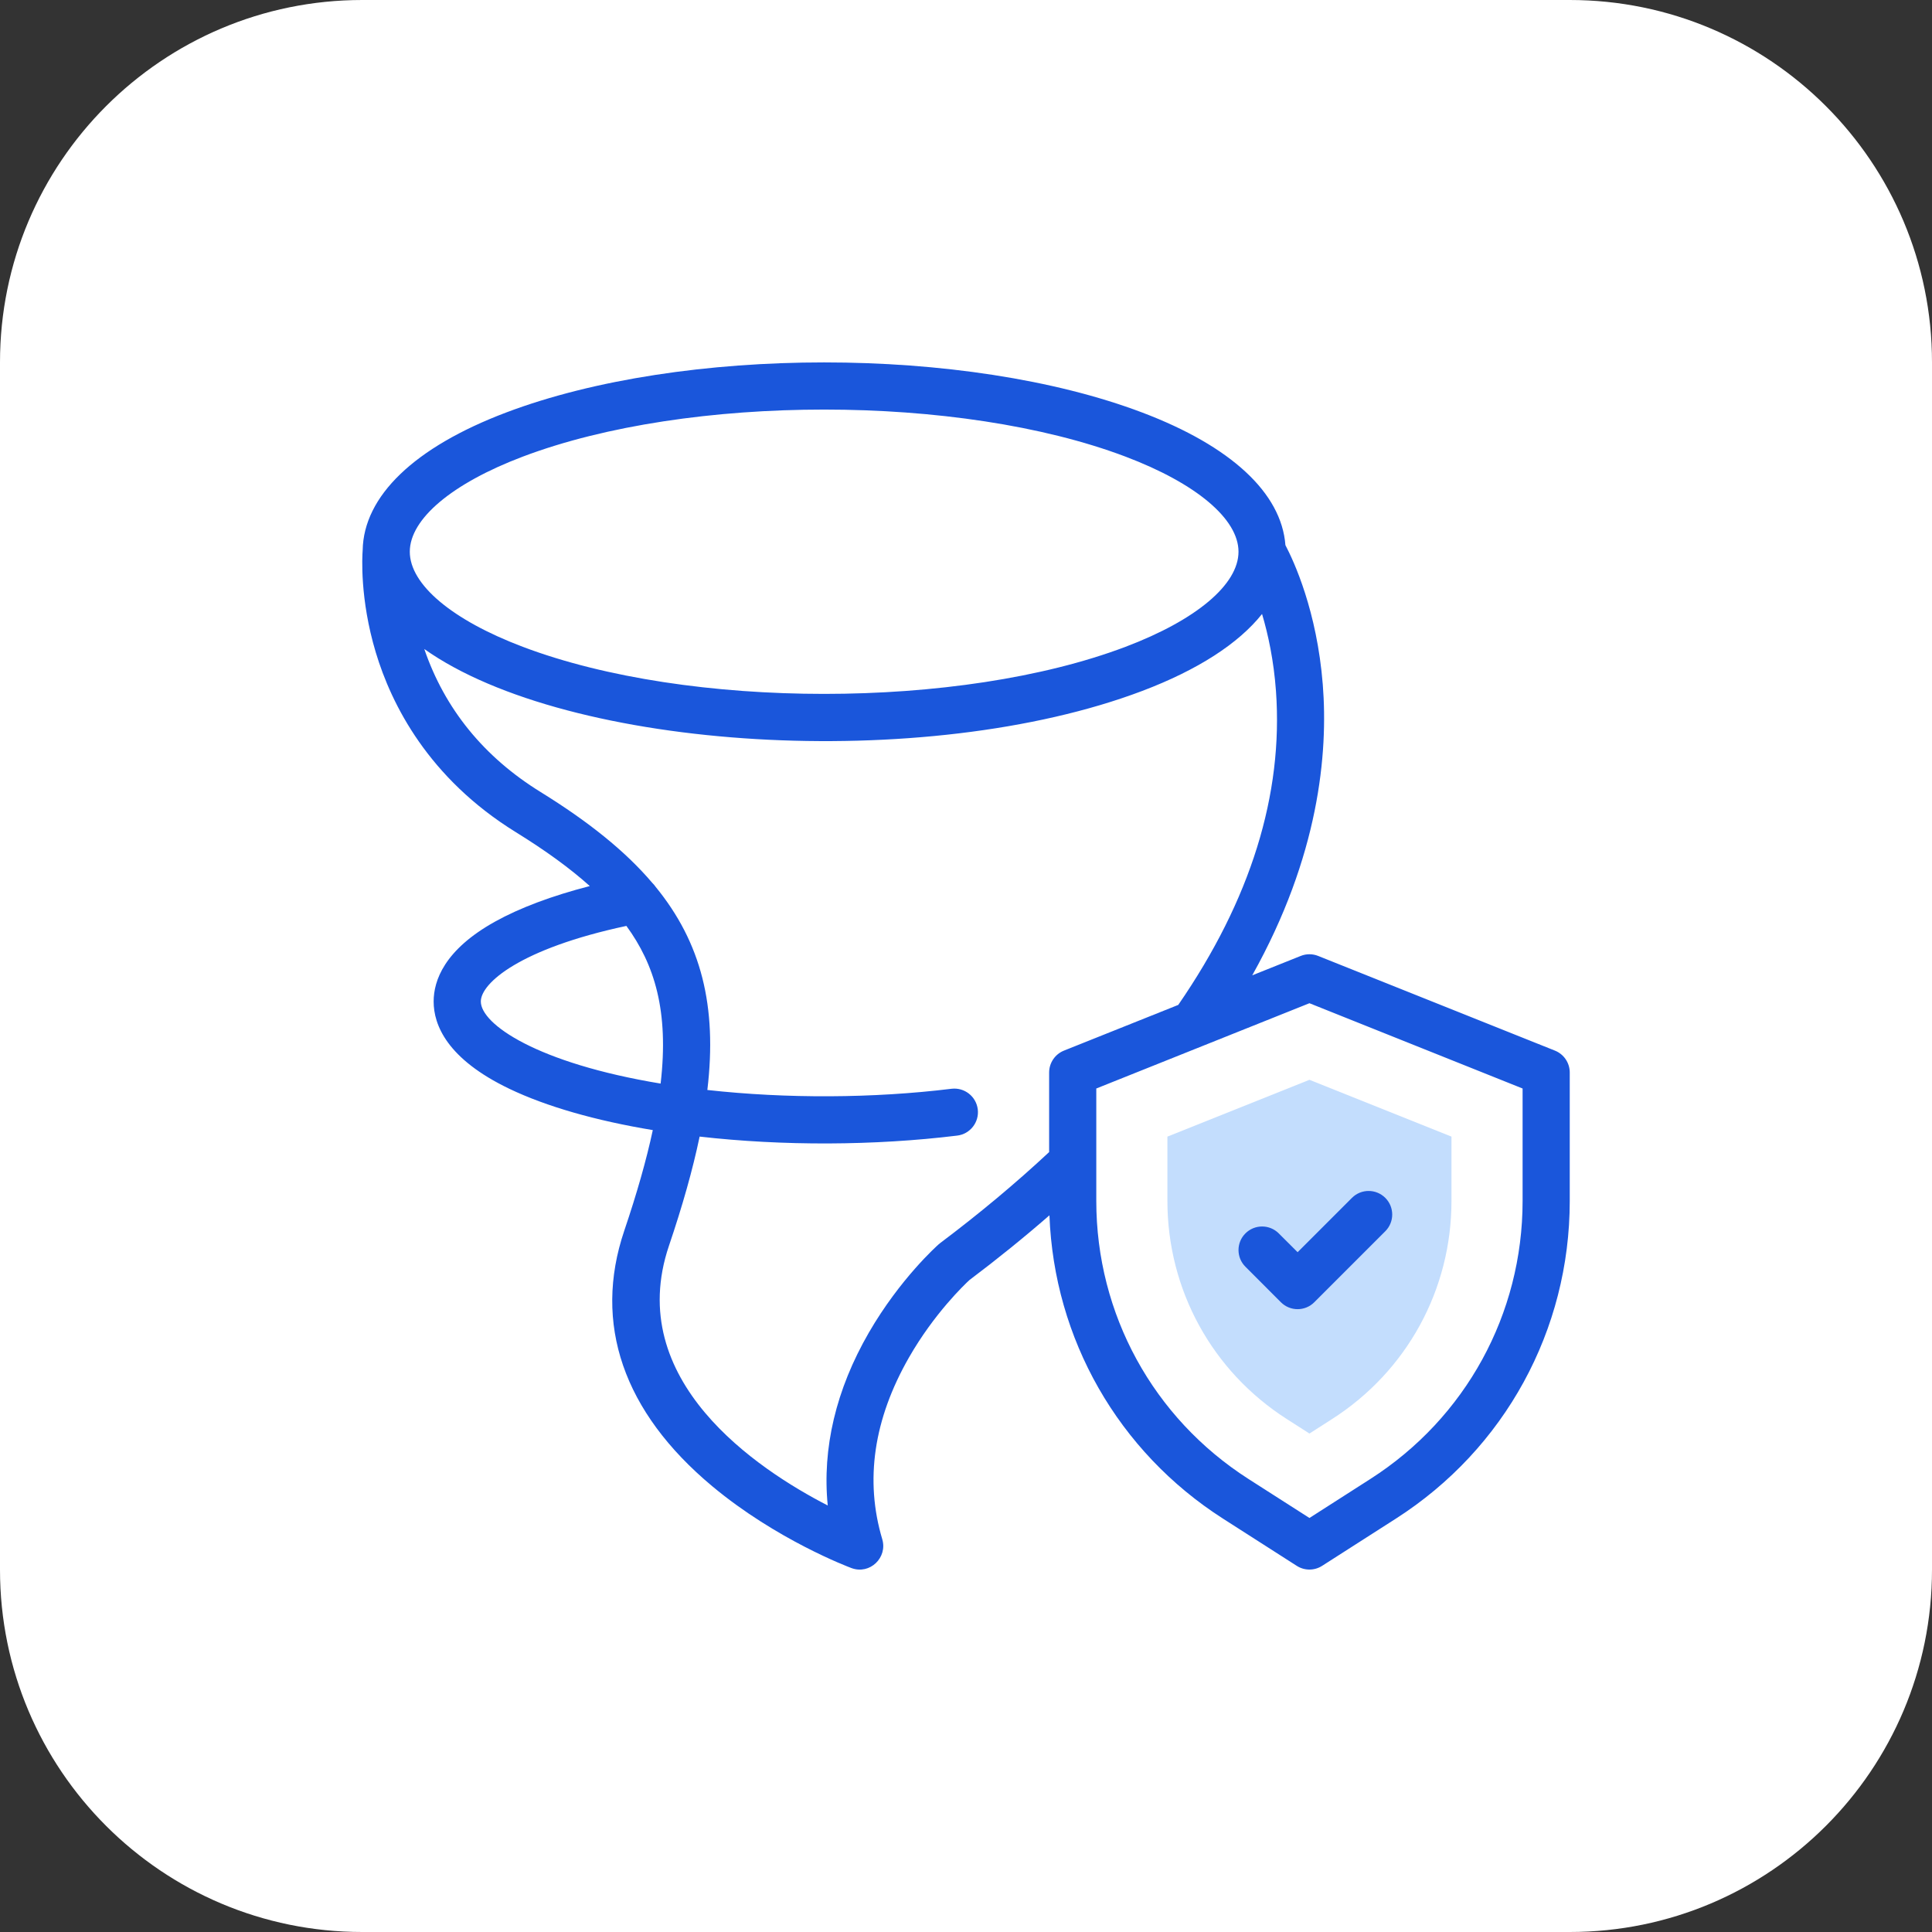
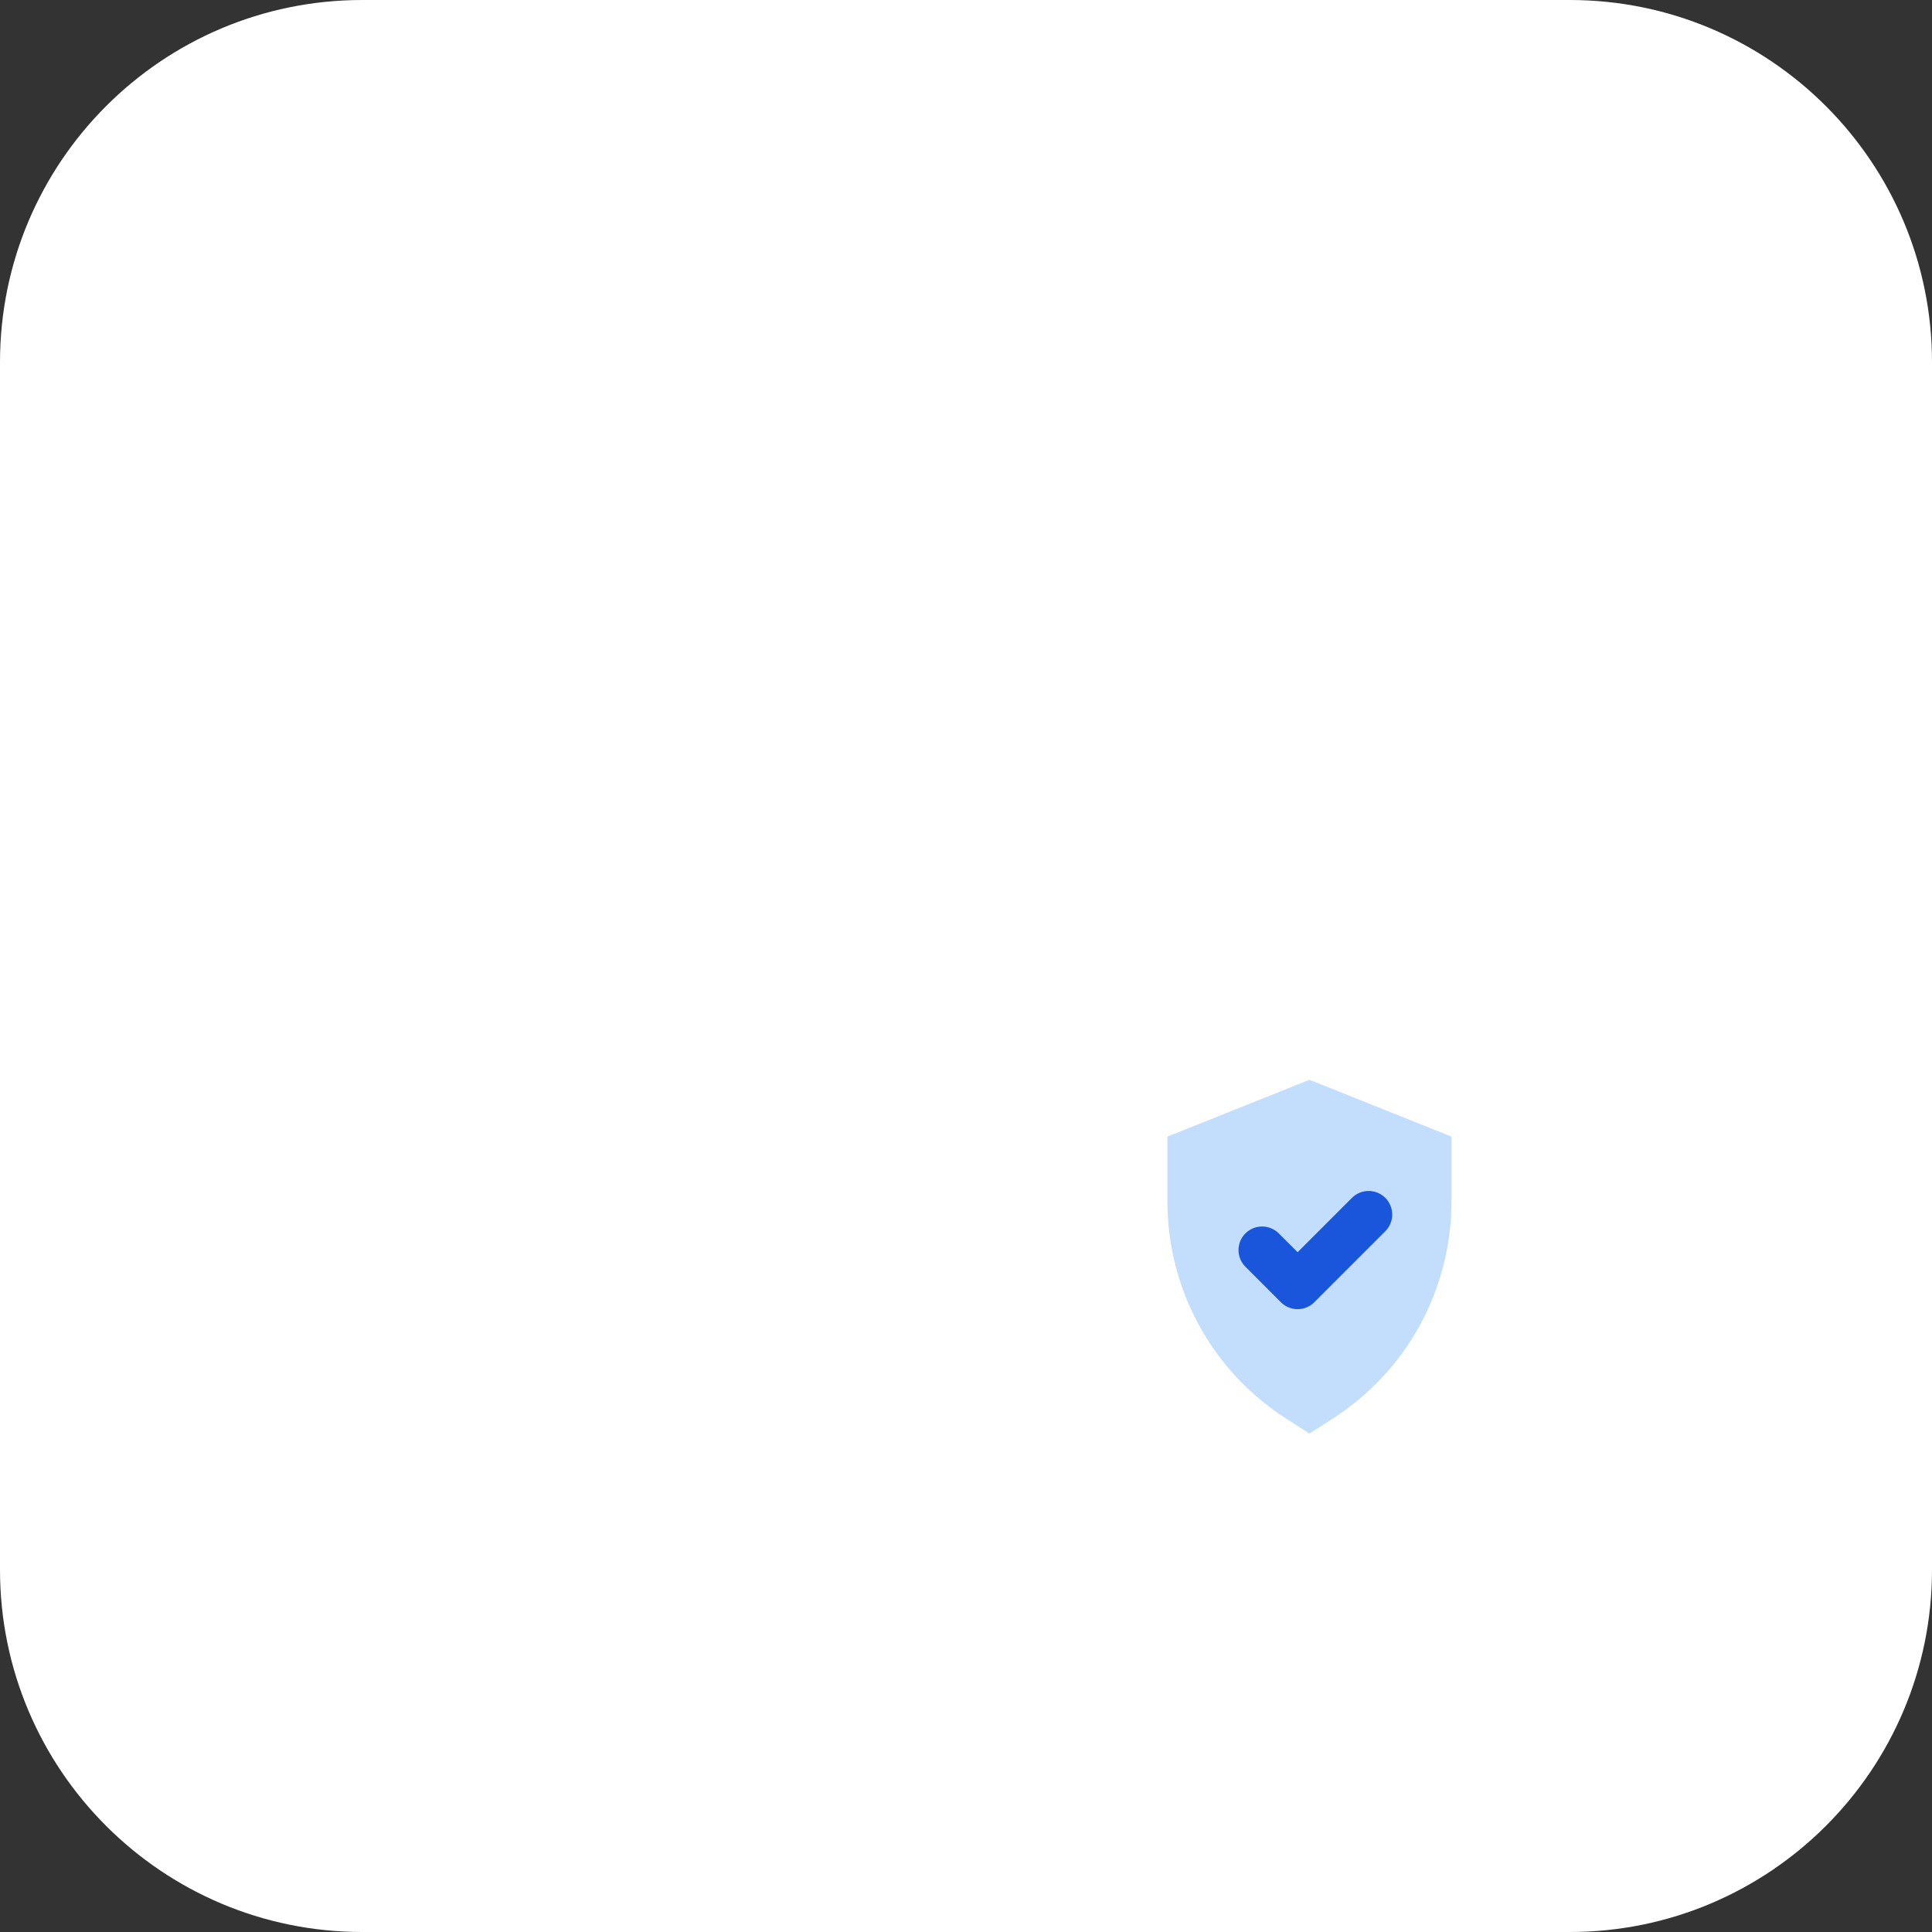
<svg xmlns="http://www.w3.org/2000/svg" width="64" height="64" viewBox="0 0 64 64" fill="none">
  <rect x="0" y="0" width="64" height="64" fill="#333333" stroke="none" />
  <path d="M0 12C0 5.373 5.373 0 12 0H52C58.627 0 64 5.373 64 12V52C64 58.627 58.627 64 52 64H12C5.373 64 0 58.627 0 52V12Z" fill="white" />
  <g clip-path="url(#clip0_660_3578)">
    <path d="M42.626 47.007C40.15 45.423 38.672 42.722 38.672 39.782V37.652L43.377 35.77L48.082 37.652V39.782C48.082 42.722 46.604 45.423 44.128 47.007L43.377 47.488L42.626 47.007Z" fill="#C3DDFD" />
    <path d="M42.361 40.858C42.056 40.553 41.561 40.553 41.256 40.858C40.951 41.163 40.951 41.657 41.256 41.962L42.432 43.139C42.737 43.444 43.232 43.444 43.537 43.139L45.89 40.786C46.195 40.481 46.195 39.986 45.89 39.681C45.584 39.376 45.09 39.376 44.785 39.681L42.985 41.481L42.361 40.858Z" fill="#1A56DB" />
-     <path d="M51.509 34.803L43.667 31.667C43.481 31.592 43.273 31.592 43.087 31.667L41.482 32.309C43.69 28.362 44 24.964 43.819 22.678C43.626 20.238 42.862 18.593 42.581 18.059C42.451 16.332 40.778 14.778 37.836 13.665C31.99 11.452 22.615 11.452 16.766 13.665C13.729 14.814 12.044 16.433 12.014 18.228C11.999 18.425 11.914 19.831 12.447 21.608C12.966 23.339 14.193 25.777 17.088 27.567C18.073 28.176 18.881 28.762 19.538 29.352C18.286 29.674 17.216 30.075 16.397 30.531C14.718 31.465 14.365 32.485 14.365 33.176C14.365 33.947 14.801 35.076 16.878 36.07C18.099 36.654 19.728 37.122 21.625 37.436C21.412 38.429 21.098 39.532 20.68 40.767C19.638 43.846 20.646 46.774 23.595 49.234C25.722 51.008 28.104 51.907 28.205 51.944C28.817 52.172 29.407 51.596 29.226 50.989C28.643 49.037 28.941 47.012 30.111 44.968C30.949 43.504 31.962 42.543 32.112 42.405C33.045 41.702 33.932 40.984 34.764 40.259C34.917 44.355 37.041 48.085 40.514 50.307L42.956 51.87C43.212 52.035 43.541 52.035 43.798 51.87L46.24 50.307C49.847 47.999 52 44.064 52 39.783V35.529C52 35.209 51.806 34.922 51.509 34.803ZM17.319 15.126C22.812 13.048 31.791 13.048 37.283 15.126C39.627 16.013 41.027 17.191 41.027 18.277C41.027 19.363 39.627 20.54 37.283 21.427C31.79 23.506 22.811 23.506 17.319 21.427C14.975 20.54 13.575 19.363 13.575 18.277C13.575 17.191 14.975 16.013 17.319 15.126ZM15.928 33.176C15.928 32.568 17.224 31.425 20.75 30.672C21.677 31.941 22.165 33.486 21.884 35.895C17.784 35.217 15.928 33.925 15.928 33.176ZM31.145 41.178C31.128 41.19 31.112 41.203 31.097 41.217C31.045 41.263 29.813 42.361 28.781 44.146C27.692 46.03 27.232 47.981 27.42 49.871C25.089 48.672 20.65 45.729 22.16 41.268C22.606 39.951 22.946 38.752 23.176 37.651C25.932 37.965 28.965 37.954 31.709 37.618C32.137 37.566 32.442 37.176 32.39 36.748C32.337 36.32 31.948 36.015 31.519 36.067C28.927 36.385 26.05 36.398 23.432 36.107C23.762 33.33 23.229 31.225 21.718 29.377C21.686 29.33 21.65 29.287 21.609 29.248C20.71 28.189 19.485 27.212 17.91 26.238C16.027 25.075 14.733 23.48 14.055 21.499C18.834 24.889 30.662 25.603 37.836 22.889C39.682 22.19 41.028 21.318 41.807 20.339C42.008 21.013 42.194 21.874 42.268 22.889C42.516 26.319 41.426 29.817 39.031 33.289L35.245 34.803C34.948 34.922 34.754 35.209 34.754 35.529V38.164C33.664 39.182 32.452 40.195 31.145 41.178ZM50.438 39.783C50.438 43.529 48.553 46.971 45.398 48.991L43.377 50.285L41.356 48.992C38.2 46.971 36.316 43.529 36.316 39.783V36.058C37.047 35.765 42.544 33.567 43.377 33.233L50.438 36.058V39.783Z" fill="#1A56DB" />
  </g>
  <defs>
    <clipPath id="clip0_660_3578">
      <rect width="40" height="40" fill="white" transform="translate(12 12)" />
    </clipPath>
  </defs>
</svg>